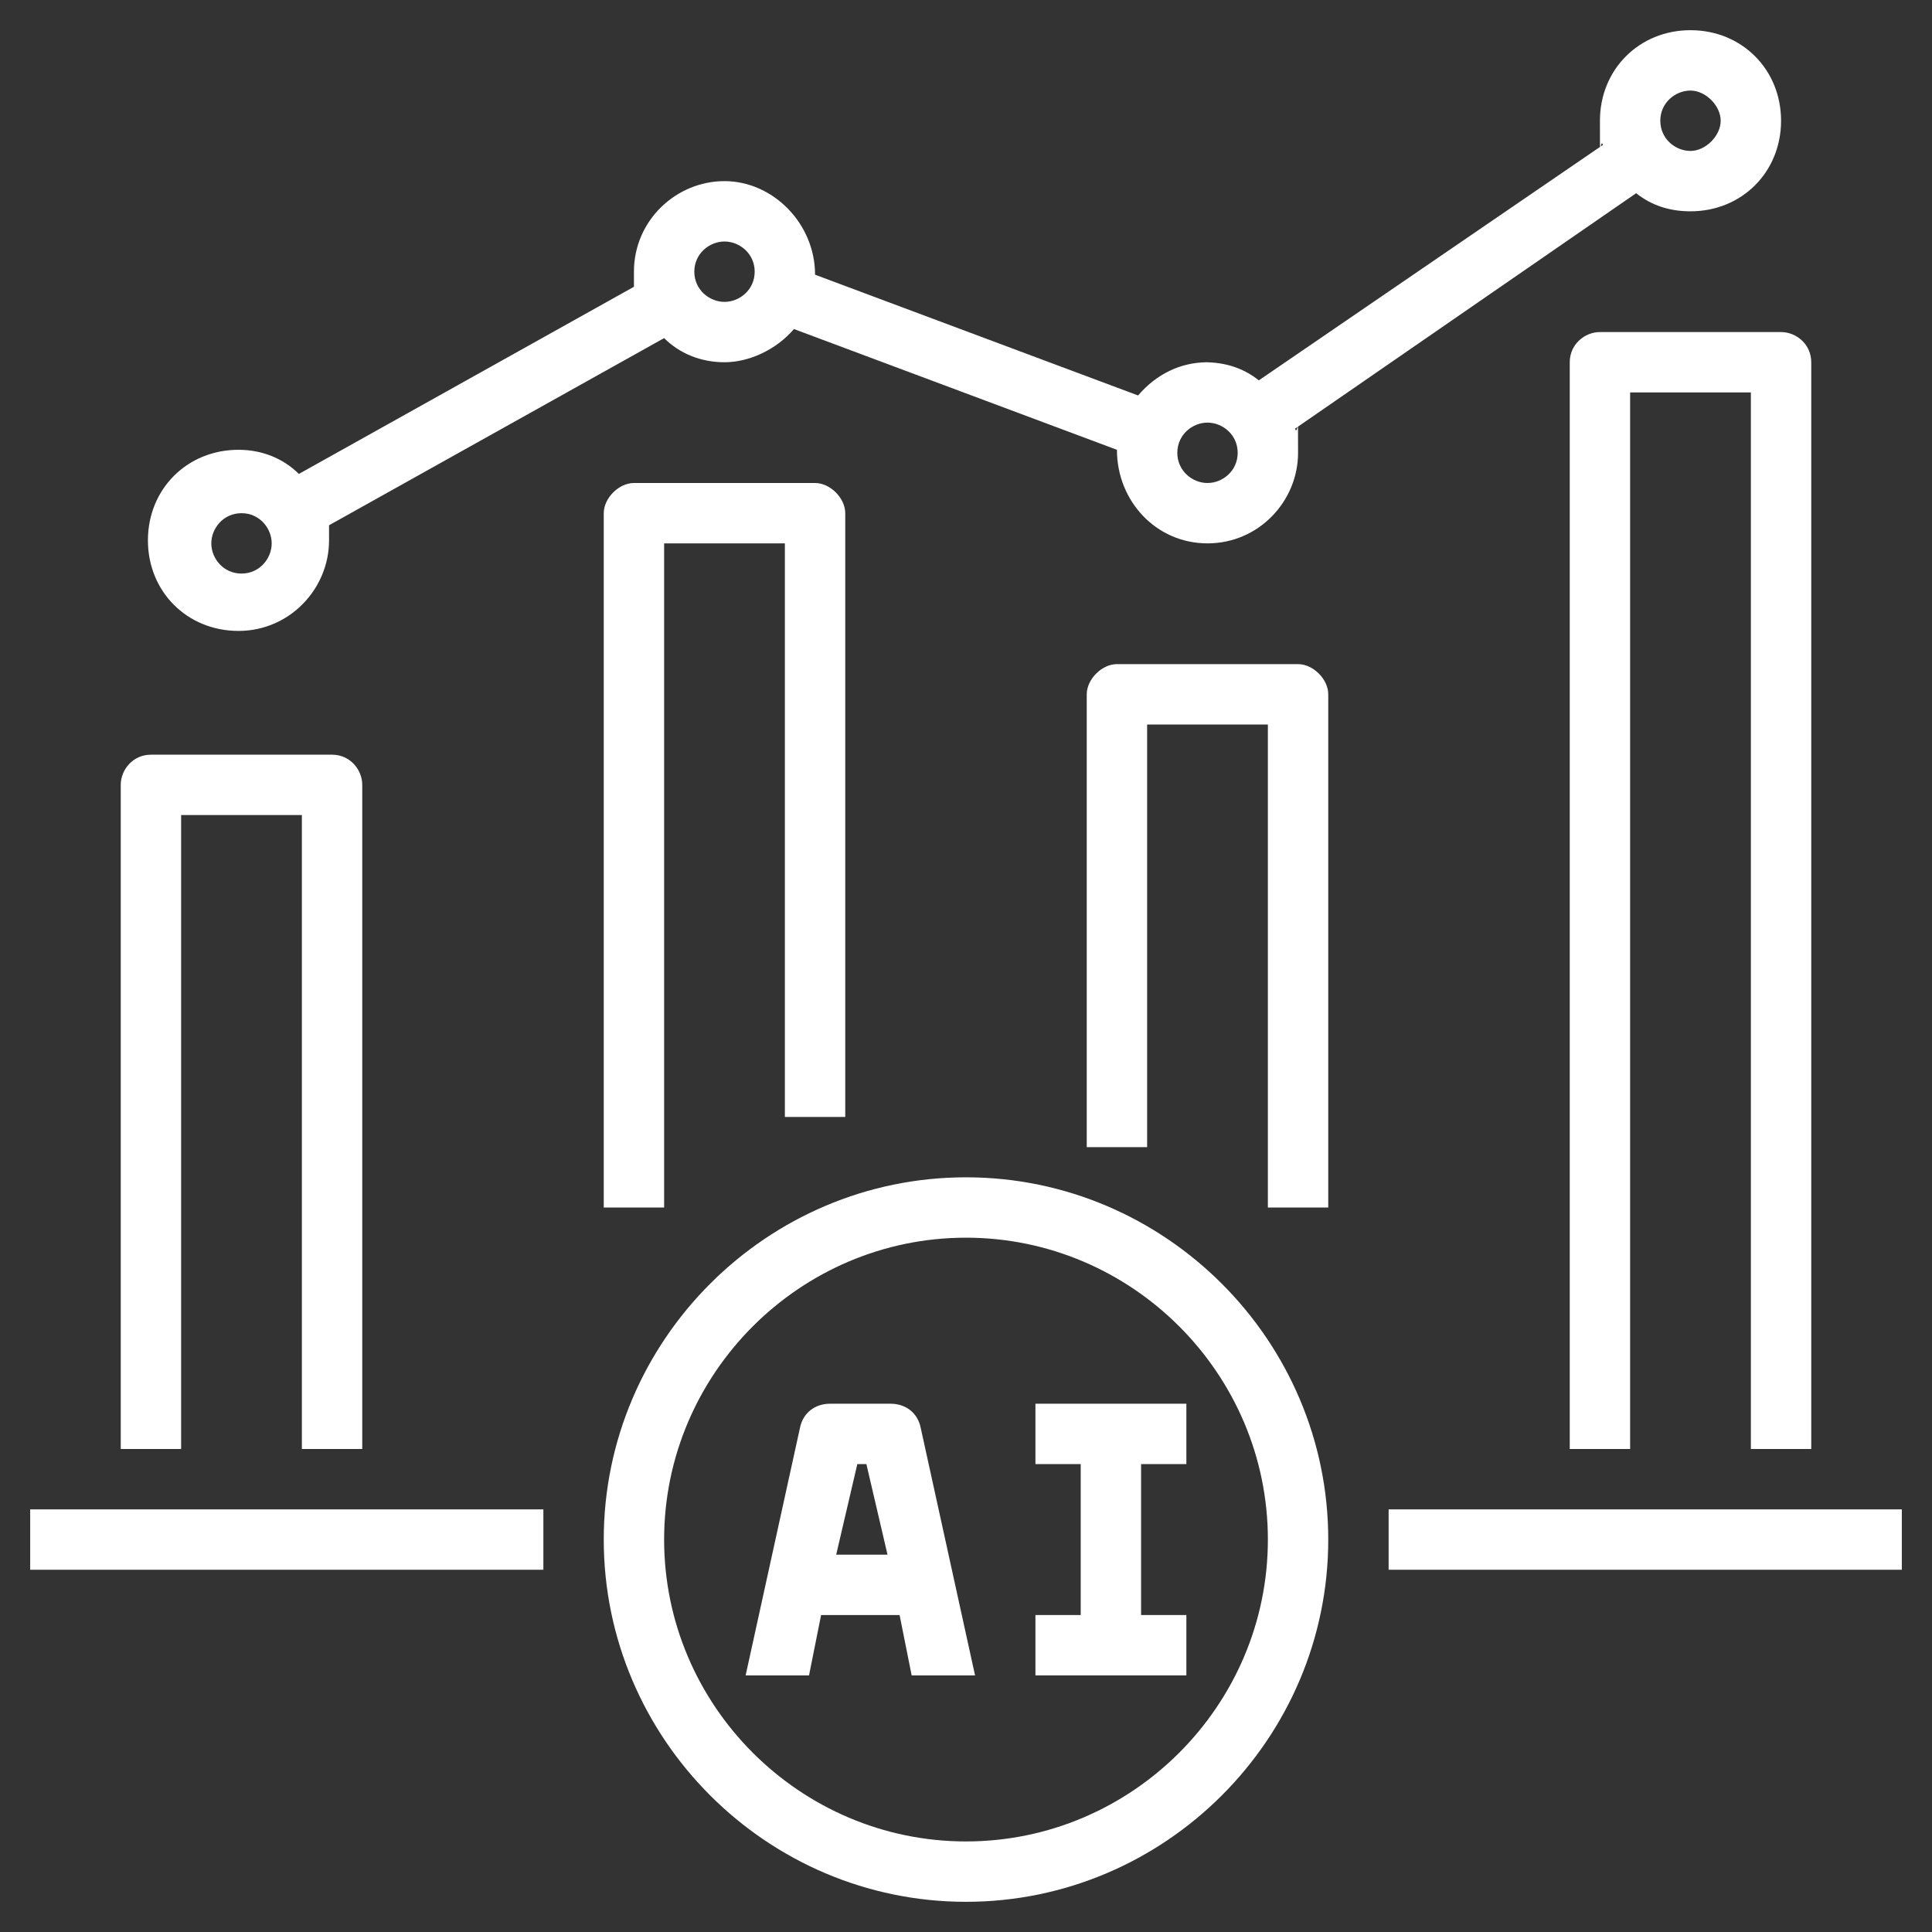
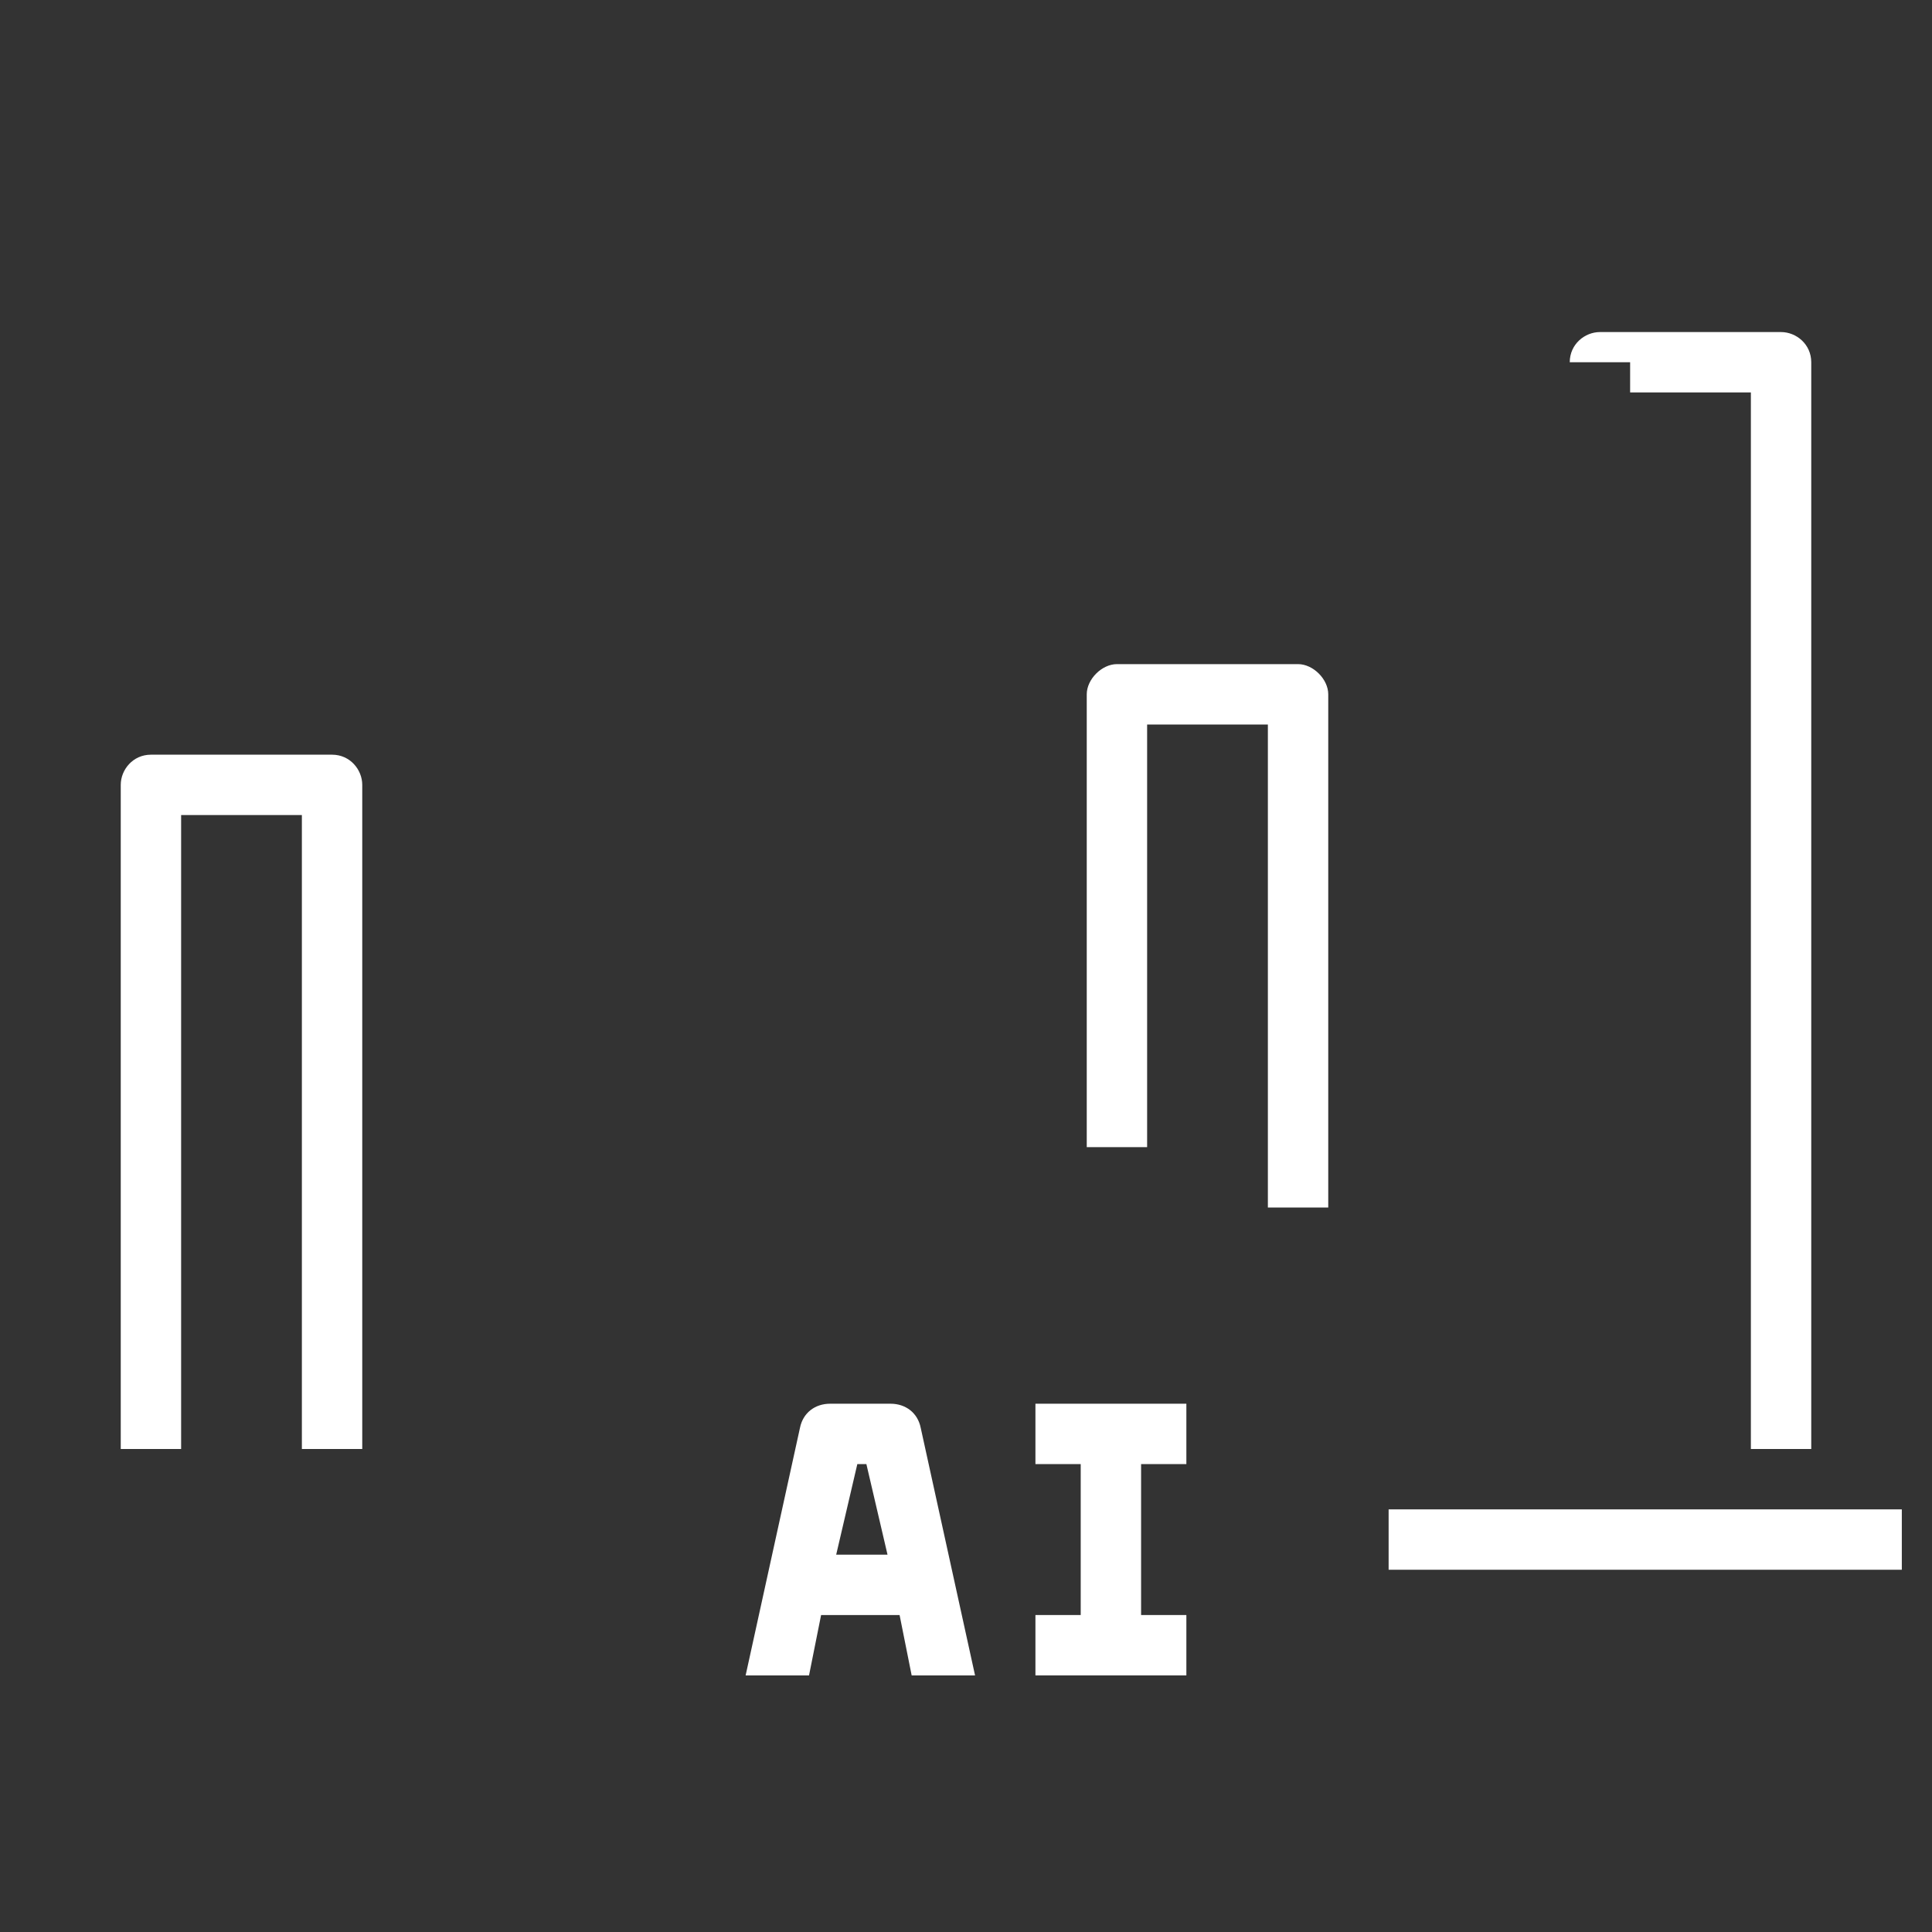
<svg xmlns="http://www.w3.org/2000/svg" id="Layer_1" version="1.1" viewBox="0 0 64 64">
  <rect x="0" y="0" width="64" height="64" fill="#333333" stroke="none" />
  <defs>
    <style>
      .st0 {
        fill: #fff;
      }
    </style>
  </defs>
  <path class="st0" d="M39.3,53.5h-1.5v-5h1.5v-2h-5v2h1.5v5h-1.5v2h5v-2Z" />
  <path class="st0" d="M26.8,55.5l.4-2h2.6l.4,2h2.1l-1.8-8.2c-.1-.5-.5-.8-1-.8h-2c-.5,0-.9.3-1,.8l-1.8,8.2h2.1ZM28.3,48.5h.4l.7,3h-1.7l.7-3h0Z" />
-   <path class="st0" d="M32,63c6.6,0,12-5.4,12-12s-5.4-12-12-12-12,5.4-12,12,5.4,12,12,12ZM32,41c5.5,0,10,4.5,10,10s-4.5,10-10,10-10-4.5-10-10,4.5-10,10-10Z" />
  <path class="st0" d="M46,50h17v2h-17v-2Z" />
-   <path class="st0" d="M1,50h17v2H1v-2Z" />
  <path class="st0" d="M12,48v-22c0-.5-.4-1-1-1h-6c-.6,0-1,.5-1,1v22h2v-21h4v21h2Z" />
-   <path class="st0" d="M28,37v-20c0-.5-.5-1-1-1h-6c-.5,0-1,.5-1,1v23h2v-22h4v19h2Z" />
  <path class="st0" d="M43,22h-6c-.5,0-1,.5-1,1v15h2v-14h4v16h2v-17c0-.5-.5-1-1-1Z" />
-   <path class="st0" d="M60,48V12c0-.6-.5-1-1-1h-6c-.5,0-1,.4-1,1v36h2V13h4v35h2Z" />
-   <path class="st0" d="M40,12c-.9,0-1.7.4-2.3,1.1l-10.7-4h0c0-1.7-1.4-3.1-3-3.1s-3,1.3-3,3,0,.3,0,.5l-11.1,6.2c-.5-.5-1.2-.8-2-.8-1.7,0-3,1.3-3,3s1.3,3,3,3,3-1.4,3-3,0-.3,0-.5l11.1-6.2c.5.5,1.2.8,2,.8s1.7-.4,2.3-1.1l10.7,4h0c0,1.7,1.3,3.1,3,3.1s3-1.4,3-3,0-.5-.1-.8l11.3-7.8c.5.4,1.1.6,1.8.6,1.7,0,3-1.3,3-3s-1.3-3-3-3-3,1.3-3,3,0,.5.1.8l-11.4,7.8c-.5-.4-1.1-.6-1.8-.6ZM8,19c-.6,0-1-.5-1-1s.4-1,1-1,1,.5,1,1-.4,1-1,1ZM24,10c-.5,0-1-.4-1-1s.5-1,1-1,1,.4,1,1-.5,1-1,1ZM40,16c-.5,0-1-.4-1-1s.5-1,1-1,1,.4,1,1-.5,1-1,1ZM56,3c.5,0,1,.5,1,1s-.5,1-1,1-1-.4-1-1,.5-1,1-1Z" />
+   <path class="st0" d="M60,48V12c0-.6-.5-1-1-1h-6c-.5,0-1,.4-1,1h2V13h4v35h2Z" />
</svg>